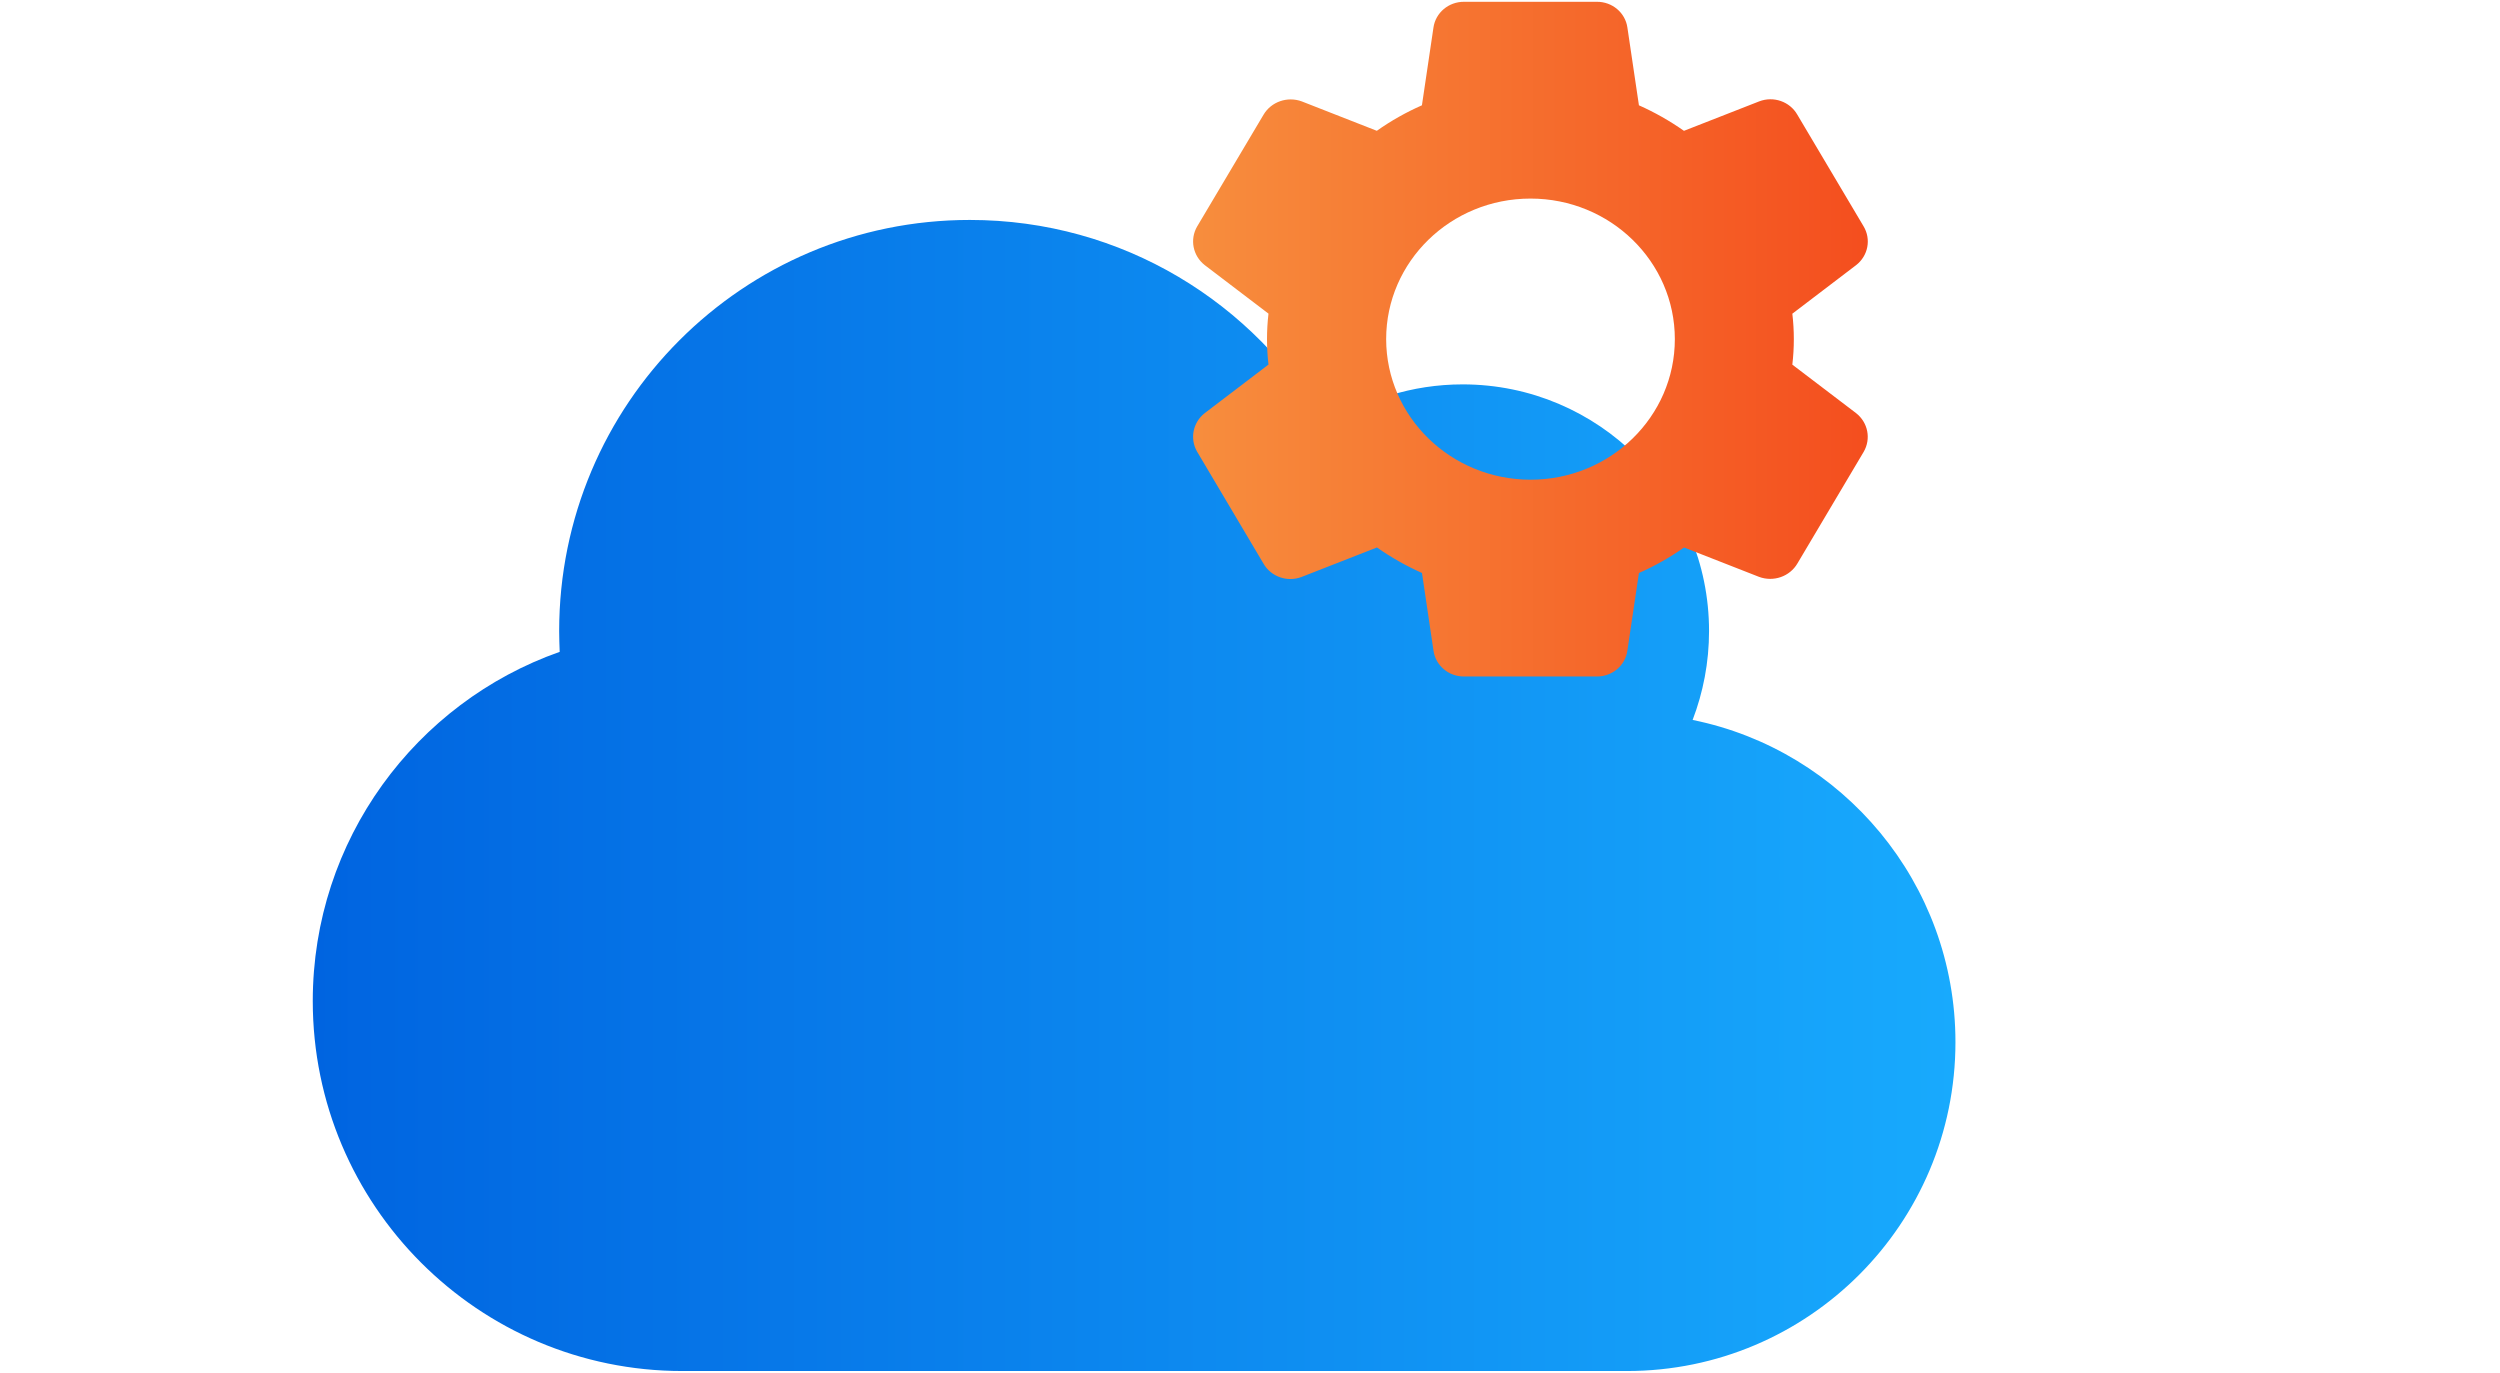
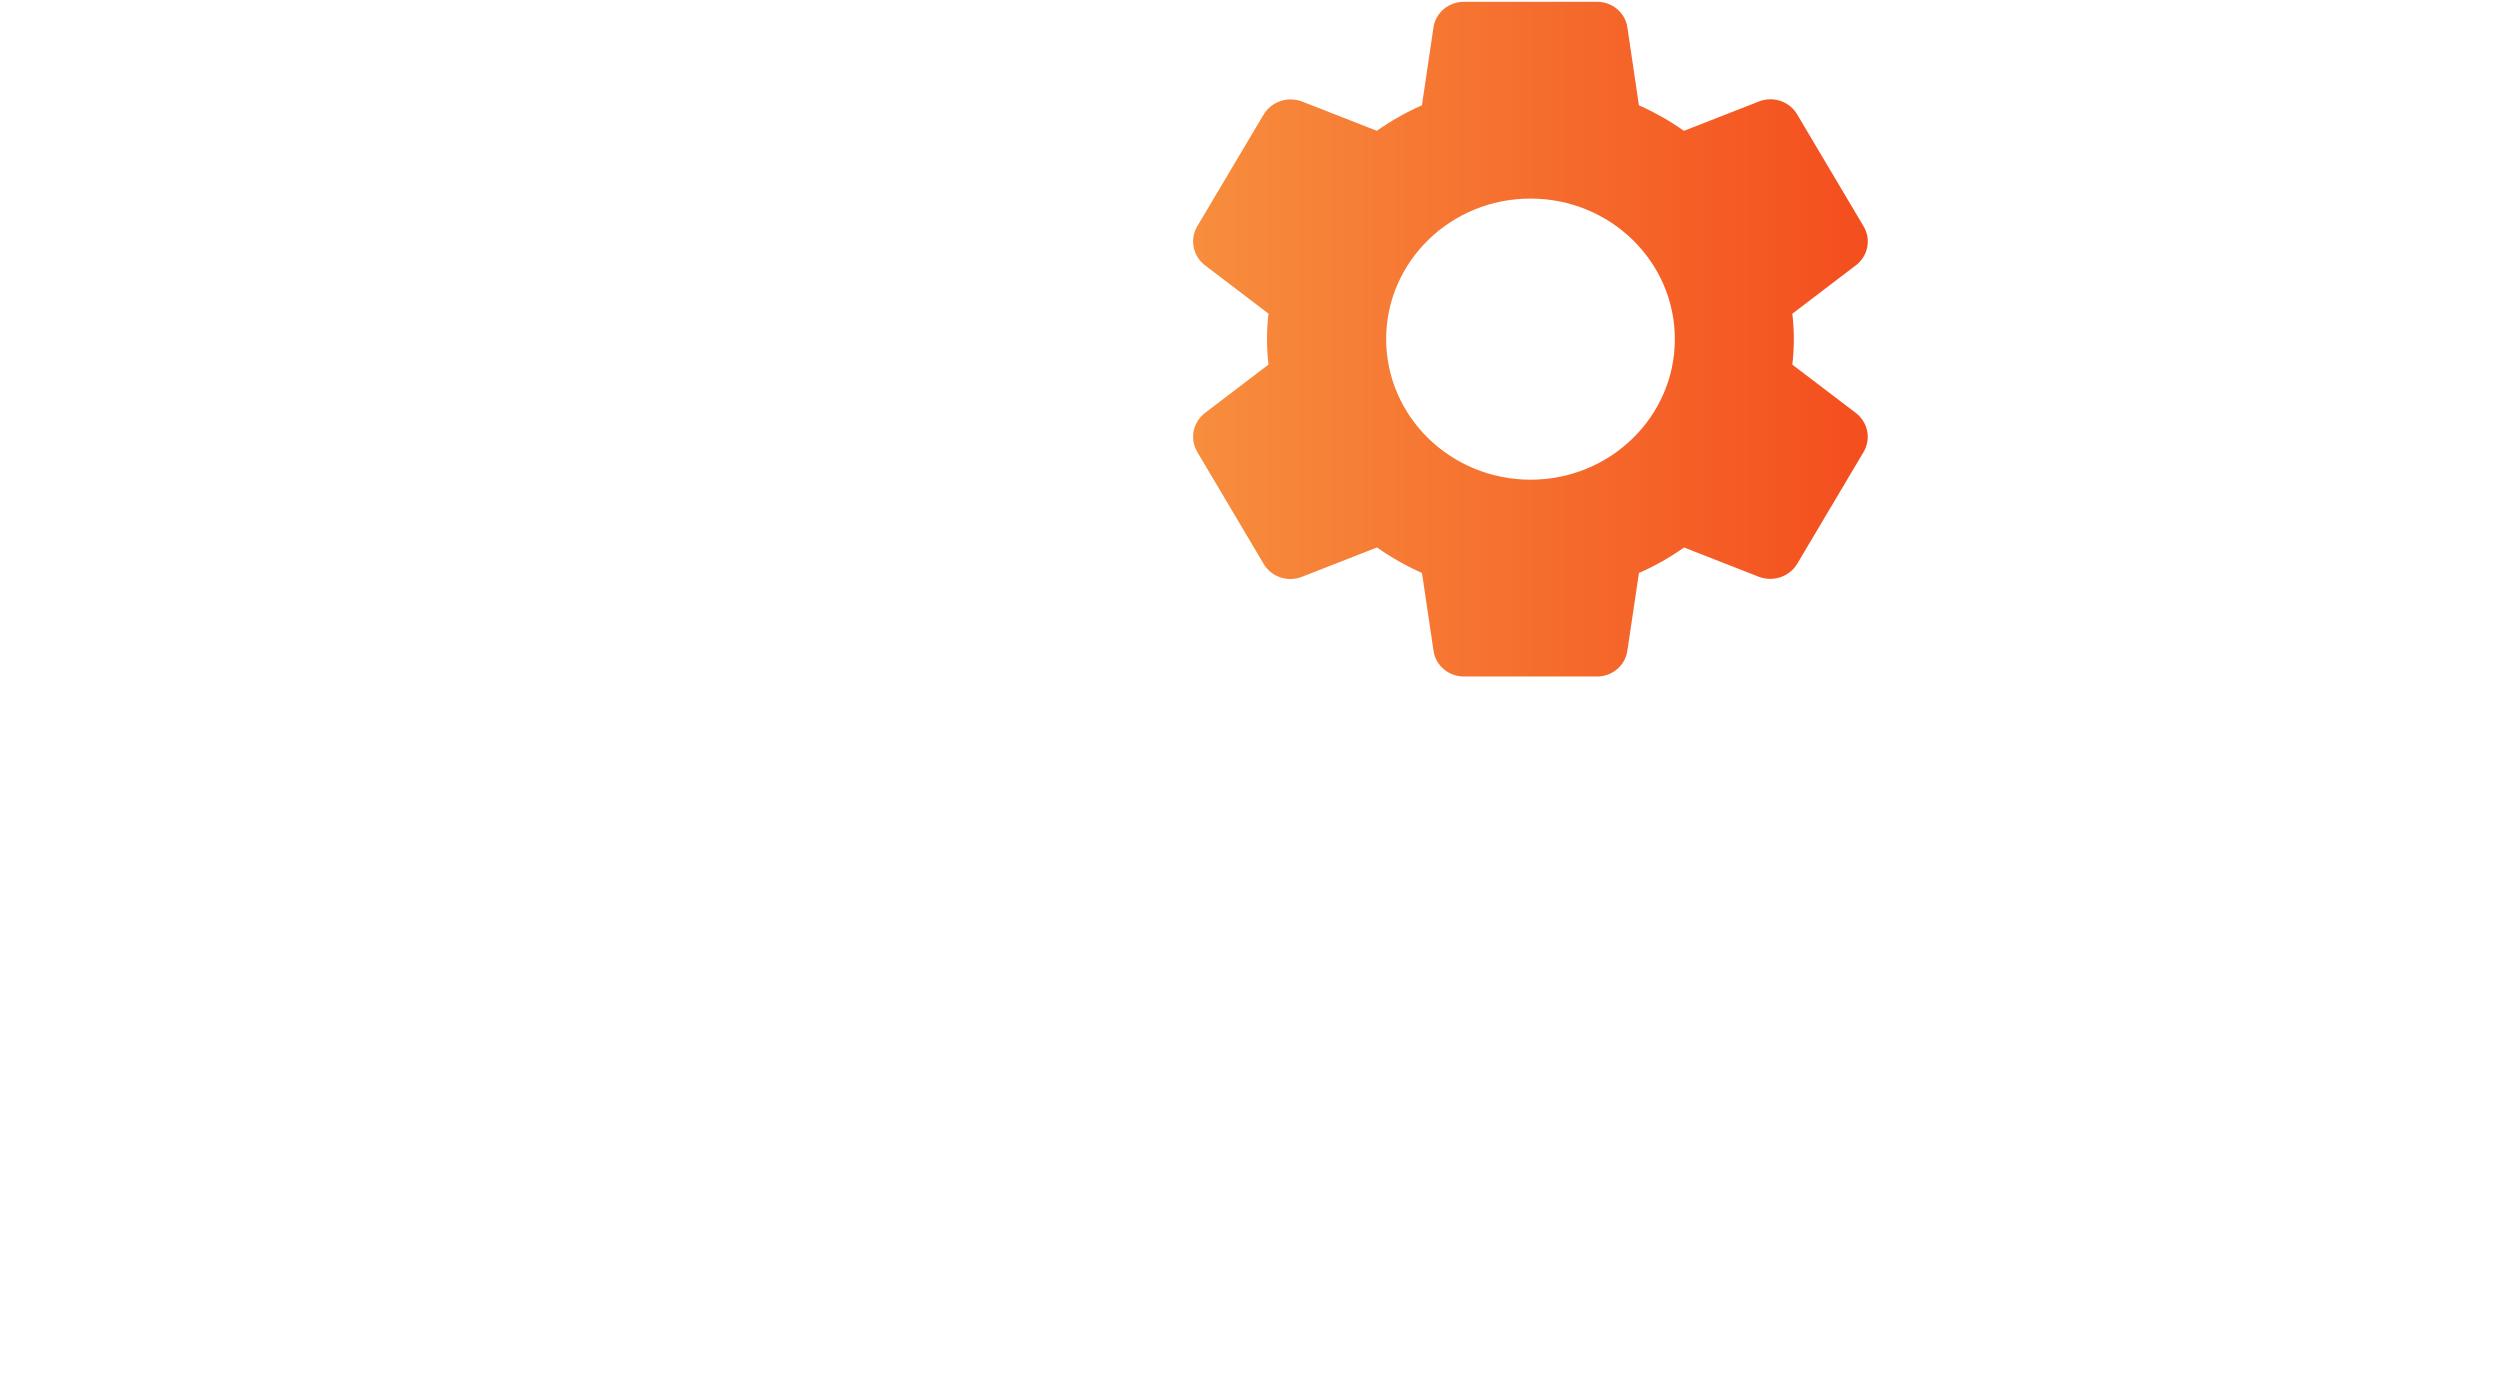
<svg xmlns="http://www.w3.org/2000/svg" width="417" height="229" viewBox="0 0 417 229" fill="none">
-   <path d="M282.329 120.087C284.084 115.501 285.069 110.487 285.069 105.258C285.069 82.544 266.66 64.115 243.969 64.115C235.535 64.115 227.657 66.686 221.15 71.058C209.291 50.486 187.157 36.687 161.769 36.687C123.923 36.687 93.269 67.372 93.269 105.258C93.269 106.415 93.312 107.572 93.355 108.729C69.38 117.172 52.169 140.058 52.169 166.972C52.169 201.044 79.783 228.687 113.819 228.687H271.369C301.637 228.687 326.169 204.129 326.169 173.829C326.169 147.301 307.331 125.144 282.329 120.087Z" fill="url(#paint0_linear_4546_97388)" />
  <path d="M200.961 68.901L211.584 60.812C211.254 57.989 211.254 55.139 211.584 52.316L200.952 44.222C198.959 42.66 198.427 39.92 199.695 37.756L210.746 19.154C212.019 16.977 214.729 16.026 217.136 16.913L229.655 21.818C232.008 20.155 234.528 18.73 237.177 17.565L239.098 4.613C239.445 2.127 241.635 0.279 244.212 0.299H266.362C268.917 0.284 271.09 2.111 271.447 4.576L273.373 17.564C276.013 18.741 278.529 20.168 280.885 21.822L293.438 16.908C295.819 15.994 298.528 16.933 299.78 19.107L310.841 37.742C312.143 39.909 311.607 42.679 309.584 44.236L298.961 52.325C299.294 55.148 299.294 57.999 298.961 60.822L309.593 68.911C311.589 70.471 312.124 73.213 310.855 75.377L299.809 93.984C298.538 96.163 295.825 97.114 293.419 96.225L280.899 91.32C278.545 92.983 276.023 94.41 273.373 95.578L271.447 108.52C271.108 111 268.931 112.849 266.362 112.839H244.212C241.652 112.859 239.472 111.031 239.113 108.562L237.187 95.573C234.546 94.396 232.03 92.97 229.675 91.316L217.107 96.235C214.726 97.147 212.019 96.208 210.765 94.035L199.671 75.326C198.429 73.165 198.975 70.447 200.961 68.901ZM255.287 80.015C268.584 80.015 279.363 69.518 279.363 56.569C279.363 43.62 268.584 33.123 255.287 33.123C241.99 33.123 231.211 43.62 231.211 56.569C231.227 69.511 241.997 79.999 255.287 80.015Z" fill="url(#paint1_linear_4546_97388)" />
  <defs>
    <linearGradient id="paint0_linear_4546_97388" x1="52.169" y1="133.656" x2="326.169" y2="133.656" gradientUnits="userSpaceOnUse">
      <stop stop-color="#0064E0" />
      <stop offset="1" stop-color="#18AAFD" />
    </linearGradient>
    <linearGradient id="paint1_linear_4546_97388" x1="311.549" y1="56.569" x2="199.836" y2="56.569" gradientUnits="userSpaceOnUse">
      <stop stop-color="#F44E1E" />
      <stop offset="1" stop-color="#F78D3D" />
    </linearGradient>
  </defs>
</svg>